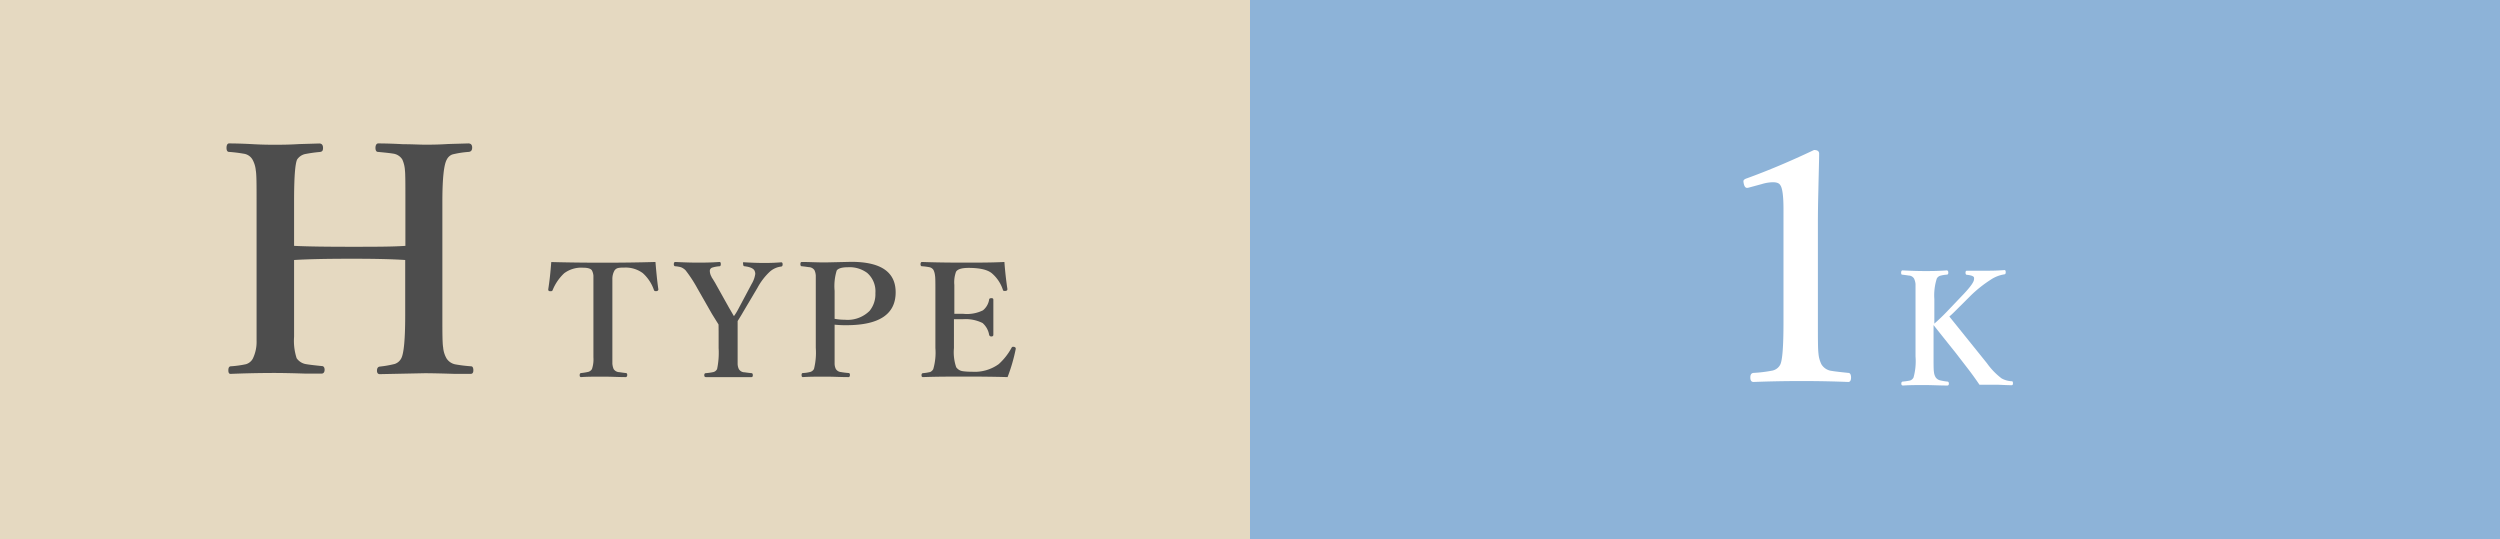
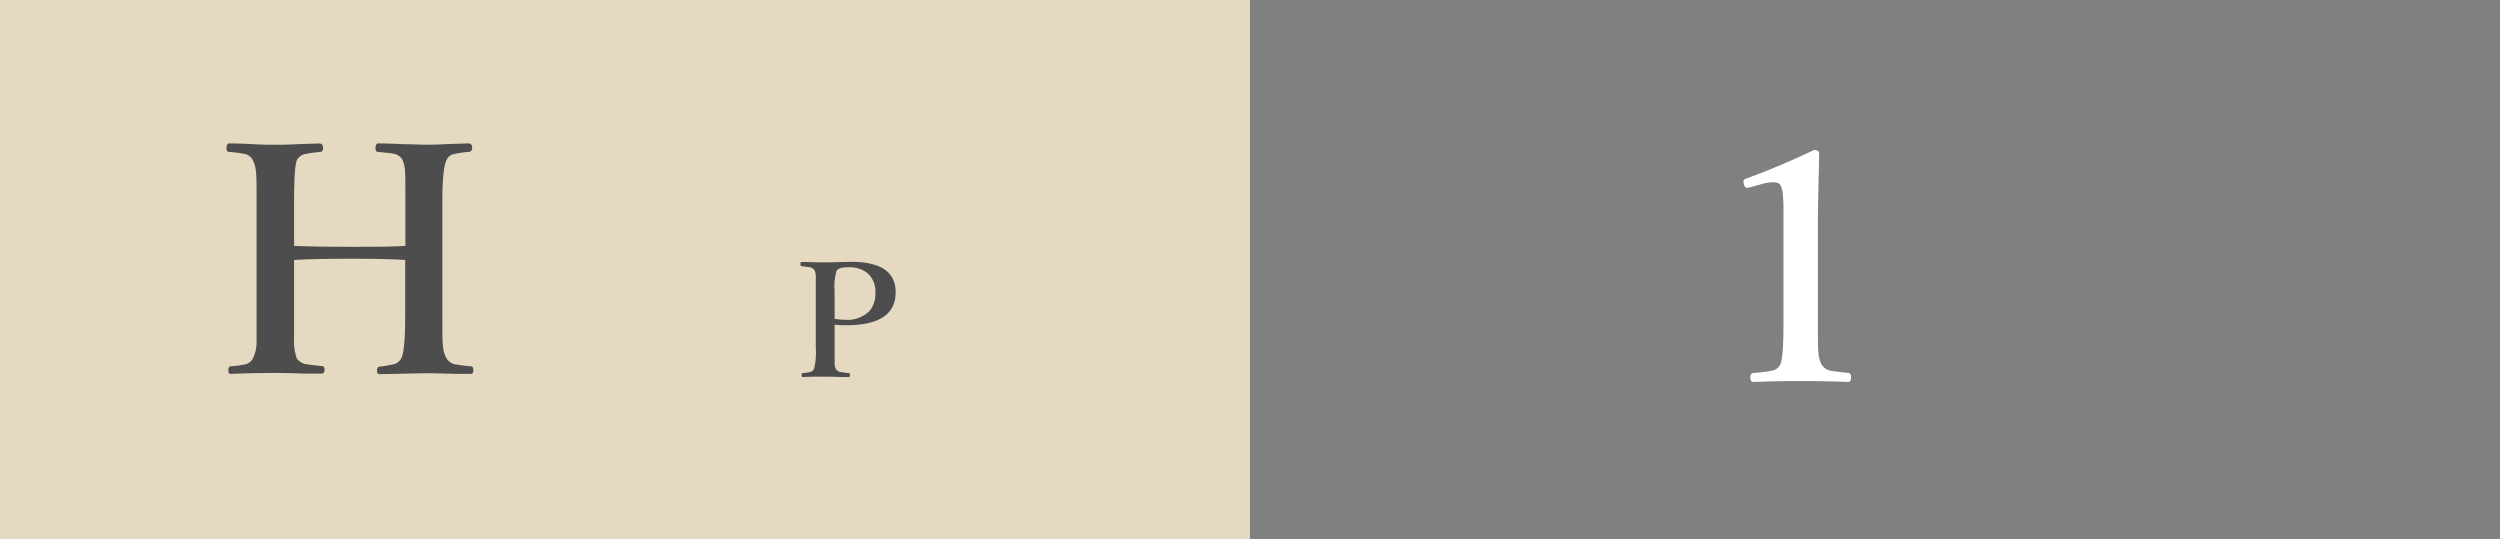
<svg xmlns="http://www.w3.org/2000/svg" viewBox="0 0 380 82">
  <rect x="0" y="0" width="380" height="82" fill="#808080" stroke="none" />
  <defs>
    <style>.cls-1{fill:#e5d9c1;}.cls-2{fill:#4d4d4d;}.cls-3{fill:#8db3d8;}.cls-4{fill:#fff;}</style>
  </defs>
  <g id="レイヤー_2" data-name="レイヤー 2">
    <g id="レイヤー_1-2" data-name="レイヤー 1">
      <rect class="cls-1" width="190" height="82" />
      <path class="cls-2" d="M44.7,39.52V51.19a8.53,8.53,0,0,0,.39,3.26,2.15,2.15,0,0,0,1.5.91c.33.06,1.11.16,2.32.28.29,0,.43.22.43.57s-.16.58-.47.58l-2.35,0c-2.15-.07-3.72-.1-4.71-.1-2.33,0-4.58.05-6.77.14q-.33,0-.33-.54c0-.37.11-.58.33-.61a15.85,15.85,0,0,0,2.34-.32,1.75,1.75,0,0,0,1.06-.87A5.84,5.84,0,0,0,39,51.8c0-.56,0-1.84,0-3.84V30.54c0-2.45,0-4-.12-4.64a4.19,4.19,0,0,0-.51-1.66,1.82,1.82,0,0,0-1.29-.87,21.68,21.68,0,0,0-2.27-.28c-.26,0-.38-.24-.38-.61s.12-.68.38-.68,1.59,0,3.74.12C40,22,41,22,41.81,22s2.09,0,3.64-.1l3.07-.09c.39,0,.58.23.58.68s-.15.56-.47.61a21,21,0,0,0-2.32.33,2,2,0,0,0-1.15.82q-.46,1-.46,6.3v6.82c2,.1,4.9.14,8.57.14s6.33,0,8.35-.14V30.54c0-2.53,0-4.08-.07-4.66a4.7,4.7,0,0,0-.4-1.64,1.94,1.94,0,0,0-1.41-.89c-.25-.05-1-.14-2.29-.26-.25,0-.38-.24-.38-.61s.14-.68.42-.68,1.61,0,3.8.12c1.36,0,2.45.07,3.28.07s2,0,3.52-.1l3.09-.09c.39,0,.59.21.59.63s-.18.63-.54.66a14.55,14.55,0,0,0-2.48.39,1.55,1.55,0,0,0-.83.76q-.67,1.13-.68,6.3V48c0,2.54,0,4.15.12,4.82a4,4,0,0,0,.52,1.67,2.06,2.06,0,0,0,1.42.91,22.17,22.17,0,0,0,2.32.28c.22,0,.33.24.33.61s-.14.54-.42.54l-2.39,0c-2.16-.07-3.69-.1-4.59-.1l-6.82.14c-.28,0-.43-.18-.43-.54s.15-.58.43-.61A16.14,16.14,0,0,0,60,55.32a1.74,1.74,0,0,0,1-.87c.39-.75.59-2.92.59-6.49V39.52q-3-.2-8.35-.19Q47.77,39.33,44.7,39.52Z" />
-       <path class="cls-2" d="M99.63,39.82c.13,1.57.27,3,.44,4.16q0,.23-.27.27h-.17a.23.23,0,0,1-.23-.16,6.1,6.1,0,0,0-1.69-2.57,4.38,4.38,0,0,0-2.93-.84,3.49,3.49,0,0,0-.84.06.9.9,0,0,0-.56.42,2.63,2.63,0,0,0-.3,1.28c0,.27,0,.85,0,1.74V52.9c0,1.37,0,2.16,0,2.38a2.75,2.75,0,0,0,.19.81,1.05,1.05,0,0,0,.75.47c.14,0,.51.08,1.11.14.14,0,.21.12.21.3s-.08.32-.24.32c-1,0-2.19-.07-3.46-.07s-2.36,0-3.31.07c-.15,0-.22-.1-.22-.29s.07-.32.22-.33a8.25,8.25,0,0,0,1.1-.18.93.93,0,0,0,.55-.43,4.59,4.59,0,0,0,.22-1.77V44.19c0-1.18,0-1.93,0-2.27a2.09,2.09,0,0,0-.22-.8c-.16-.28-.61-.43-1.36-.43a4.35,4.35,0,0,0-2.86.84A7.25,7.25,0,0,0,84,44.1a.23.23,0,0,1-.23.16H83.6q-.27,0-.27-.27c.18-1.11.34-2.5.46-4.16q3.67.1,7.9.1T99.63,39.82Z" />
-       <path class="cls-2" d="M109.22,49.33l-1-1.61L106,43.83a20.12,20.12,0,0,0-1.79-2.74,2,2,0,0,0-.7-.47,4.55,4.55,0,0,0-.88-.15c-.14,0-.21-.12-.21-.31s.07-.34.21-.34c1.49.07,2.61.1,3.36.1s2,0,3.38-.1c.13,0,.19.11.19.32s-.05.3-.16.33a4.61,4.61,0,0,0-1.09.19.54.54,0,0,0-.41.41.85.85,0,0,0,0,.23,1.88,1.88,0,0,0,.26.79c0,.07.14.23.27.46l.25.41,2.15,3.85c.33.54.57,1,.73,1.24a8.62,8.62,0,0,0,.69-1.13l2-3.76a4.07,4.07,0,0,0,.55-1.51,1.12,1.12,0,0,0-.08-.43c-.13-.39-.65-.64-1.55-.75-.14,0-.21-.12-.21-.31a.57.57,0,0,1,0-.29.32.32,0,0,1,.21,0c1.2.07,2.18.1,2.93.1.54,0,1.42,0,2.65-.1.14,0,.21.11.21.32s-.08.31-.23.33a3.14,3.14,0,0,0-1.69.75,9.48,9.48,0,0,0-1.9,2.47l-2.23,3.76c-.13.24-.28.48-.44.74s-.32.52-.35.56l0,1.63V52.9c0,1.38,0,2.19,0,2.42a2,2,0,0,0,.18.77,1,1,0,0,0,.74.49c.14,0,.54.08,1.2.14.12,0,.19.12.19.31s-.07.29-.19.29l-2,0-1.61,0-1.79,0-1.54,0c-.17,0-.25-.1-.25-.29s.07-.29.21-.31a8,8,0,0,0,1.19-.17.88.88,0,0,0,.55-.46,12.13,12.13,0,0,0,.23-3.19V50.36Z" />
      <path class="cls-2" d="M126.86,49.35v3.53c0,1.39,0,2.2,0,2.42a1.94,1.94,0,0,0,.18.77,1,1,0,0,0,.76.48,12,12,0,0,0,1.2.15c.13,0,.19.12.19.3s-.07.32-.21.32c-1.15,0-2.32-.07-3.52-.07s-2.41,0-3.43.07c-.13,0-.19-.11-.19-.32s.07-.3.21-.3a5.14,5.14,0,0,0,1.13-.17.93.93,0,0,0,.55-.46,10.31,10.31,0,0,0,.27-3.19V44.19c0-1.25,0-2,0-2.3a2.3,2.3,0,0,0-.2-.82,1.07,1.07,0,0,0-.78-.46c-.14,0-.53-.08-1.15-.14q-.21,0-.21-.33c0-.21.07-.32.21-.32,1.06,0,2.26.07,3.58.07l3.94-.09q6.75,0,6.75,4.63,0,5-7.49,5A15.64,15.64,0,0,1,126.86,49.35Zm0-.89a8.32,8.32,0,0,0,1.54.14,4.74,4.74,0,0,0,3.77-1.34,4,4,0,0,0,.89-2.71,3.7,3.7,0,0,0-1.24-3.06,4.48,4.48,0,0,0-2.92-.87c-.92,0-1.49.17-1.72.5a8,8,0,0,0-.32,3.07Z" />
-       <path class="cls-2" d="M153.15,57.32c-2.11-.06-4.21-.08-6.31-.08s-4.42,0-6.56.08c-.14,0-.21-.1-.21-.29s.07-.29.21-.31a7,7,0,0,0,1.09-.17.92.92,0,0,0,.49-.46,9,9,0,0,0,.32-3.19V44.19c0-1.21,0-2-.06-2.32a2.49,2.49,0,0,0-.23-.83.94.94,0,0,0-.65-.43,9,9,0,0,0-1.11-.14c-.14,0-.21-.12-.21-.31s.07-.34.21-.34q2.84.1,6.37.1c2.25,0,4.3,0,6.17-.1.11,1.51.27,2.87.45,4.08V44c0,.12-.09.19-.27.22h-.11c-.16,0-.26,0-.3-.17a5.57,5.57,0,0,0-1.62-2.46c-.65-.58-1.84-.87-3.6-.87-1.05,0-1.69.2-1.91.6a4.68,4.68,0,0,0-.25,2V47.7l1.35,0a5.49,5.49,0,0,0,3-.53,2.63,2.63,0,0,0,.94-1.64c0-.14.14-.21.35-.21s.29.08.29.24c0,1.11,0,2,0,2.53,0,.74,0,1.67,0,2.78,0,.18-.09.27-.29.27a.32.32,0,0,1-.35-.24,3.06,3.06,0,0,0-1-1.8,5.8,5.8,0,0,0-3-.58h-1.35V52.9a7,7,0,0,0,.34,2.91,1.43,1.43,0,0,0,1,.61,8.54,8.54,0,0,0,1.34.08,6.25,6.25,0,0,0,4.12-1.15,9.19,9.19,0,0,0,1.93-2.44c.06-.13.14-.2.23-.2l.15,0c.19.06.28.14.28.23a.59.59,0,0,1,0,.11A26.26,26.26,0,0,1,153.15,57.32Z" />
-       <rect class="cls-3" x="190" width="190" height="82" />
      <path class="cls-4" d="M275.73,22.8c.52,0,.78.18.78.56,0,.86-.06,2.73-.12,5.62-.05,1.93-.07,3.59-.07,5V49c0,2.5,0,4.09.09,4.76a4.5,4.5,0,0,0,.45,1.62,2.11,2.11,0,0,0,1.59,1q.46.09,2.49.3c.28,0,.42.27.42.7s-.14.68-.42.68q-3.36-.14-7.11-.14t-7.29.14c-.32,0-.49-.22-.49-.68s.17-.67.49-.7a20.17,20.17,0,0,0,2.75-.33,1.76,1.76,0,0,0,1.31-.93c.33-.68.49-2.8.49-6.38V31.82c0-2-.16-3.24-.49-3.68-.17-.3-.55-.44-1.13-.44a6.16,6.16,0,0,0-1.68.28l-1.88.51a1.46,1.46,0,0,1-.35.07c-.23,0-.4-.19-.49-.58a2.11,2.11,0,0,1-.07-.43c0-.18.17-.33.51-.44Q270.34,25.36,275.73,22.8Z" />
-       <path class="cls-4" d="M293.9,49.41v4.72c0,1.27,0,2.07.06,2.41a1.88,1.88,0,0,0,.24.78,1.11,1.11,0,0,0,.69.49A8.26,8.26,0,0,0,296,58c.15,0,.23.12.23.31s-.08.29-.23.29c-1.15,0-2.3-.07-3.45-.07s-2.29,0-3.28.07c-.18,0-.27-.1-.27-.29s.07-.29.21-.31a9.71,9.71,0,0,0,1.11-.16.9.9,0,0,0,.54-.47,9.24,9.24,0,0,0,.3-3.19v-8.7c0-1.26,0-2,0-2.31a2.53,2.53,0,0,0-.22-.82,1,1,0,0,0-.69-.46c-.16,0-.53-.08-1.12-.14-.11,0-.16-.12-.16-.31s.07-.34.21-.34c1.38.07,2.52.1,3.41.1s1.93,0,3.29-.1c.17,0,.26.11.26.32a.41.41,0,0,1-.06.27.45.45,0,0,1-.22.06,4.89,4.89,0,0,0-1,.18.9.9,0,0,0-.47.42,8.4,8.4,0,0,0-.37,3.13v3.71c.69-.6,1.29-1.18,1.81-1.72l2.68-2.81c1-1.07,1.54-1.81,1.54-2.22a.78.78,0,0,0,0-.26c-.06-.2-.42-.34-1.08-.41q-.21,0-.21-.33c0-.19.07-.29.21-.29.6,0,1.53,0,2.79,0,.75,0,1.72,0,2.92-.1.13,0,.19.11.19.32s-.06.31-.19.33a5.07,5.07,0,0,0-2.1.82,19,19,0,0,0-3,2.38l-2.28,2.27c-.35.35-.67.67-1,.94l5.73,7.12a10.44,10.44,0,0,0,2.22,2.29,3.49,3.49,0,0,0,1.56.43c.11,0,.16.12.16.31s-.06.29-.19.29c-.92,0-1.7-.07-2.33-.07l-2.57,0q-.89-1.32-1.89-2.61l-1.76-2.28Q294.86,50.63,293.9,49.41Z" />
    </g>
  </g>
</svg>